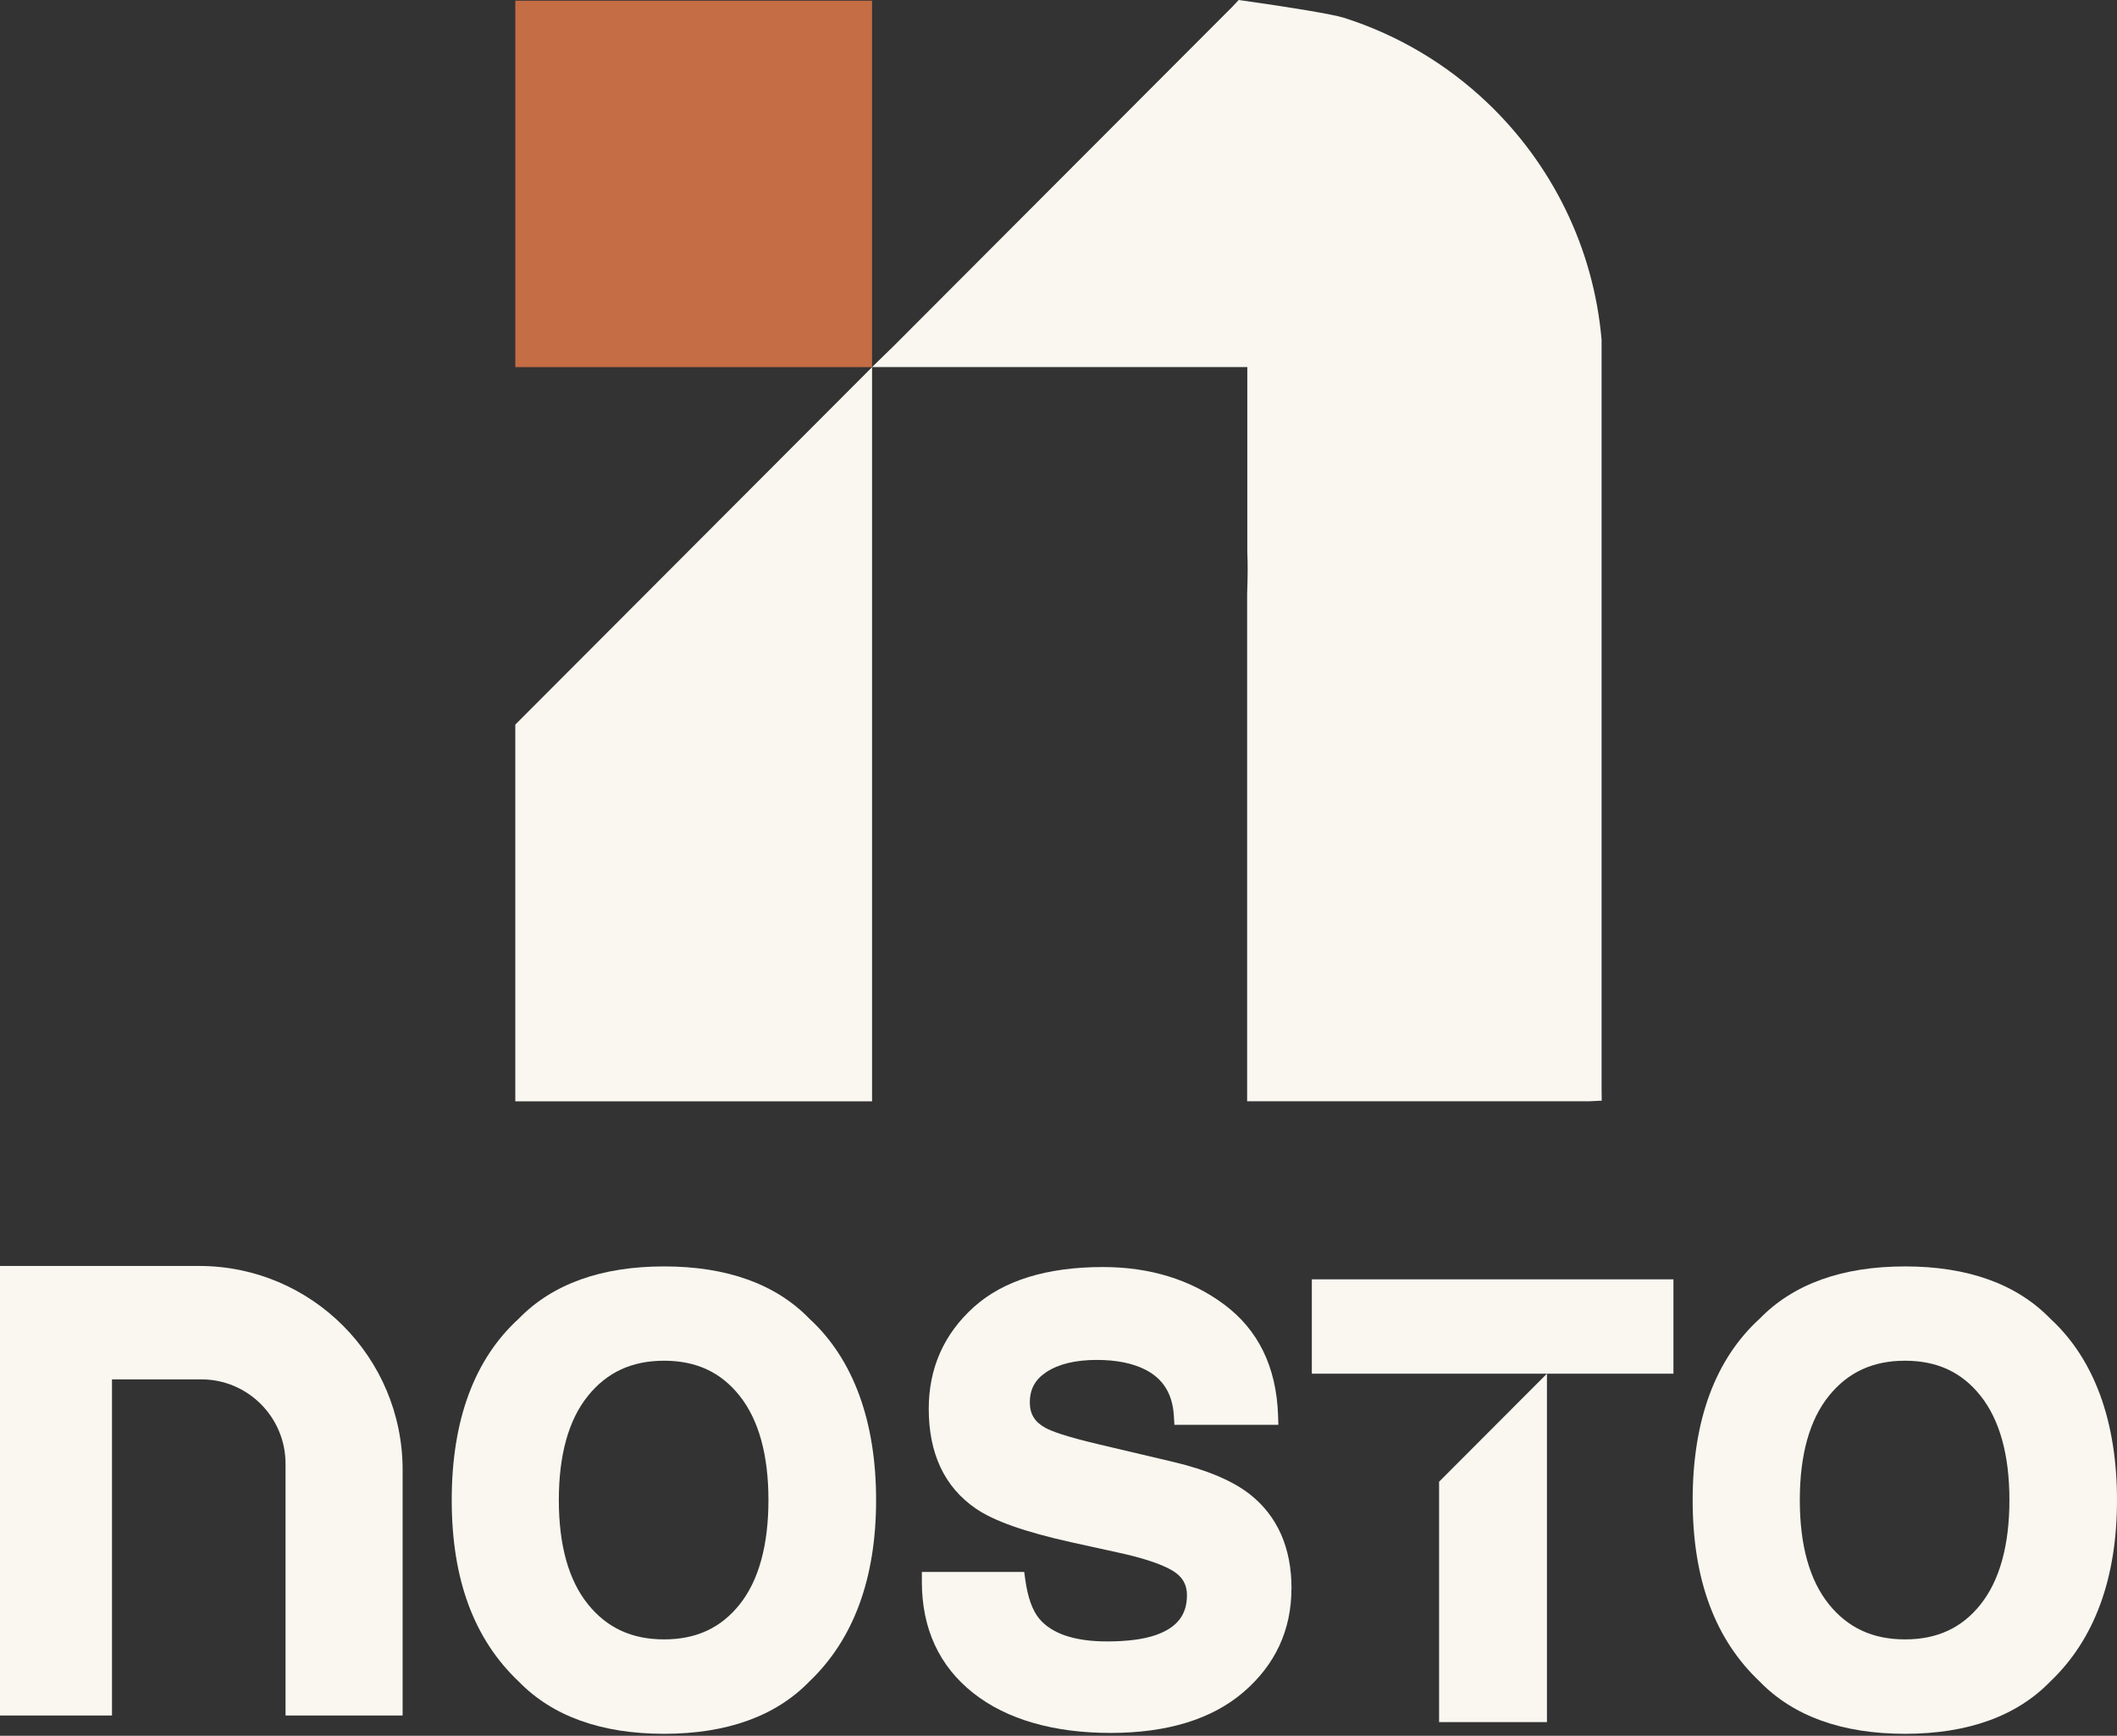
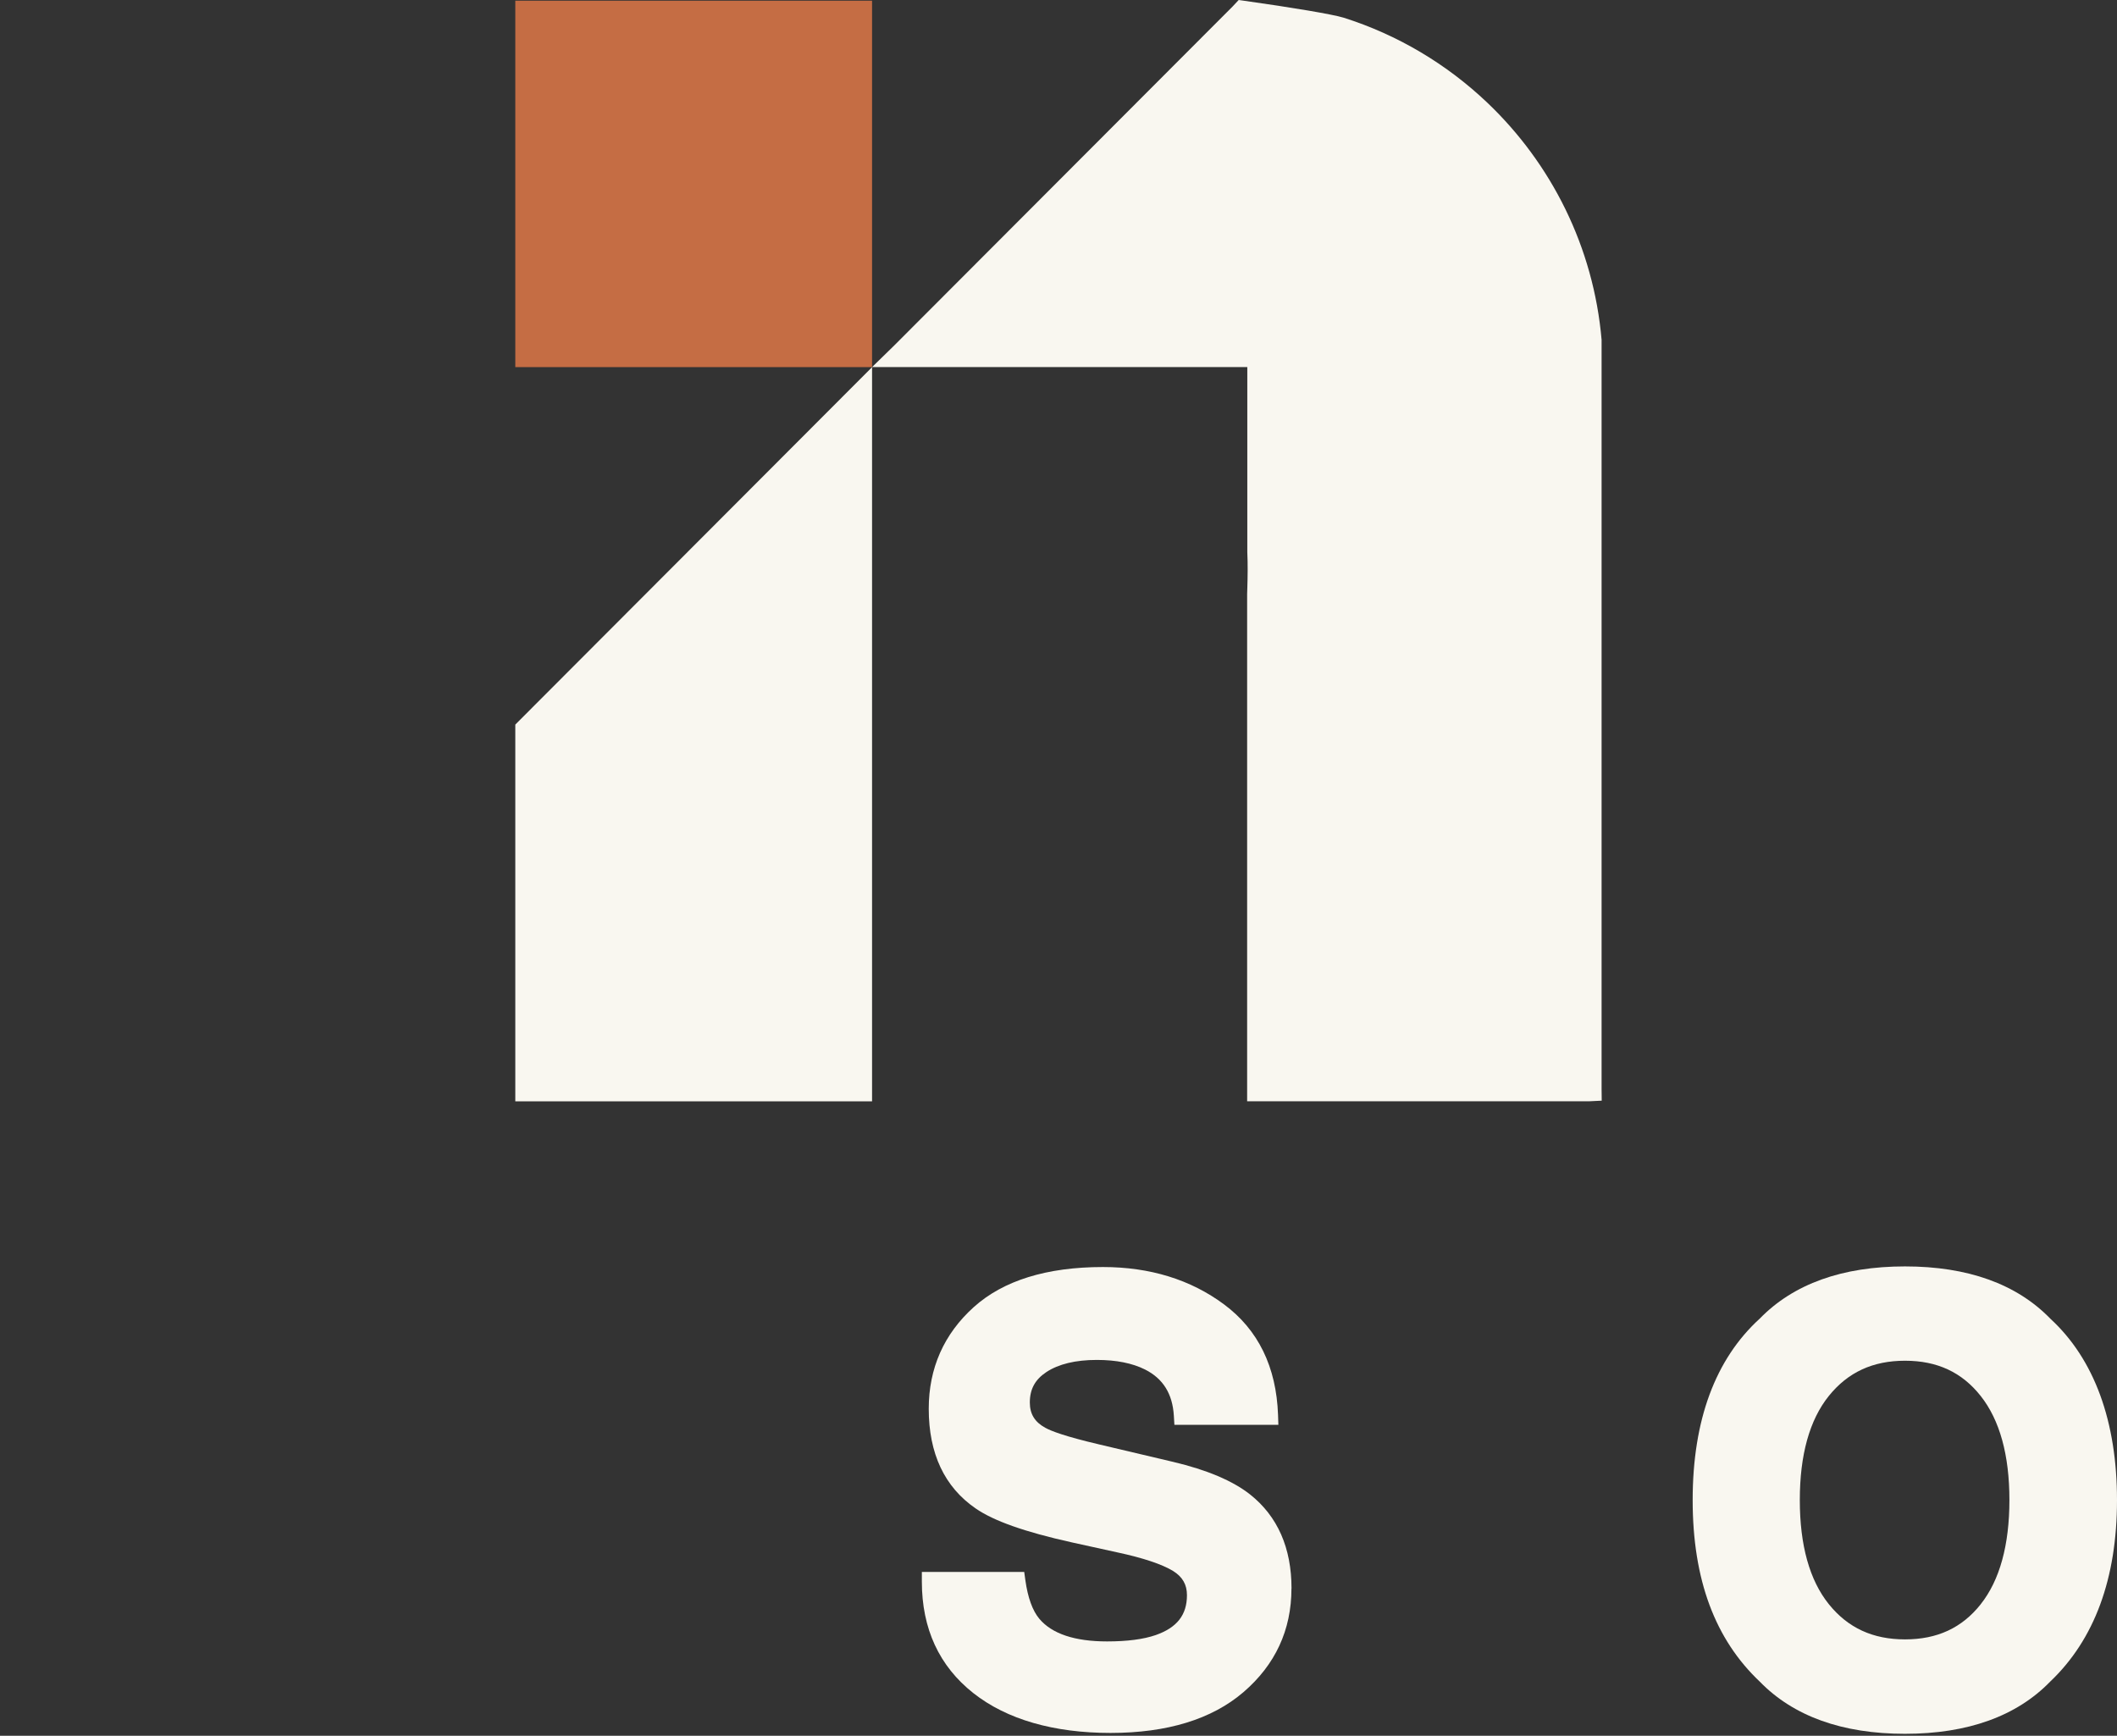
<svg xmlns="http://www.w3.org/2000/svg" width="211" height="173" viewBox="0 0 211 173" fill="none">
  <rect x="0" y="0" width="211" height="173" fill="#333333" stroke="none" />
  <path d="M86.918 0.069H51.36V36.589H86.918V0.069Z" fill="#C56D44" />
  <path d="M159.629 33.906V108.5C159.633 108.898 159.64 109.297 159.643 109.699C159.218 109.719 158.796 109.74 158.371 109.761H124.301V59.199C124.308 59.017 124.311 58.838 124.318 58.656C124.356 57.45 124.373 56.237 124.318 55.028V36.586H90.019C88.986 36.586 87.954 36.586 86.918 36.586C87.656 35.868 88.39 35.15 89.127 34.432L122.861 0.639C123.06 0.426 123.262 0.213 123.461 0C123.574 0.014 123.745 0.038 123.951 0.069C128.78 0.746 132.871 1.436 133.903 1.759C139.332 3.473 144.218 6.407 148.248 10.242C154.616 16.305 158.837 24.613 159.633 33.903L159.629 33.906Z" fill="#F9F7F0" />
  <path d="M86.918 52.149V109.764H51.36V72.216L86.918 36.593V52.153V52.149Z" fill="#F9F7F0" />
-   <path d="M40.129 146.494V170.977H28.46V145.886C28.46 141.241 24.698 137.476 20.065 137.476H11.162V170.98H0V126.173H19.842C31.062 126.173 40.129 135.277 40.129 146.498V146.494Z" fill="#F9F7F0" />
-   <path d="M80.657 131.412C77.303 127.966 72.433 126.218 66.188 126.218C59.944 126.218 55.071 127.966 51.717 131.412C47.276 135.46 45.023 141.544 45.023 149.508C45.023 157.471 47.273 163.401 51.71 167.6C55.064 171.049 59.937 172.801 66.185 172.801C72.433 172.801 77.306 171.052 80.66 167.596C85.077 163.398 87.32 157.313 87.32 149.508C87.32 141.702 85.077 135.46 80.653 131.412H80.657ZM75.869 155.493C75.393 157.228 74.679 158.698 73.729 159.894C71.857 162.25 69.391 163.391 66.188 163.391C62.986 163.391 60.496 162.247 58.599 159.887C56.676 157.499 55.698 154.008 55.698 149.504C55.698 145 56.672 141.51 58.599 139.122C60.499 136.765 62.979 135.618 66.188 135.618C69.398 135.618 71.857 136.765 73.729 139.129C75.629 141.53 76.589 145.017 76.589 149.501C76.589 151.751 76.349 153.754 75.869 155.489V155.493Z" fill="#F9F7F0" />
  <path d="M128.718 158.323C128.718 162.456 127.103 165.933 123.92 168.661C120.779 171.351 116.328 172.715 110.687 172.715C105.046 172.715 100.348 171.379 97.011 168.744C93.606 166.054 91.881 162.319 91.881 157.636V156.667H102.083L102.199 157.502C102.443 159.237 102.913 160.529 103.588 161.336C104.847 162.834 107.12 163.594 110.344 163.594C112.347 163.594 113.975 163.381 115.189 162.961C117.312 162.216 118.303 160.955 118.303 158.983C118.303 157.925 117.861 157.159 116.918 156.571C115.796 155.894 113.927 155.269 111.379 154.723L106.815 153.72C102.165 152.689 99.031 151.583 97.237 150.336C94.141 148.209 92.567 144.87 92.567 140.41C92.567 136.366 94.079 132.955 97.052 130.275C99.998 127.623 104.332 126.28 109.929 126.28C114.613 126.28 118.674 127.53 122 130.004C125.405 132.532 127.212 136.236 127.381 141.008L127.415 142.008H117.052L116.997 141.097C116.863 138.909 115.923 137.401 114.126 136.494C112.864 135.861 111.249 135.538 109.322 135.538C107.199 135.538 105.509 135.947 104.288 136.751C103.166 137.493 102.642 138.455 102.642 139.778C102.642 140.929 103.132 141.729 104.188 142.303C104.747 142.616 106.116 143.152 109.538 143.956L116.931 145.701C120.292 146.495 122.868 147.587 124.592 148.944C127.332 151.116 128.725 154.266 128.725 158.32L128.718 158.323Z" fill="#F9F7F0" />
  <path d="M204.34 131.412C200.987 127.966 196.12 126.218 189.869 126.218C183.617 126.218 178.758 127.966 175.401 131.412C170.96 135.46 168.707 141.544 168.707 149.508C168.707 157.471 170.956 163.401 175.394 167.6C178.748 171.049 183.617 172.801 189.865 172.801C196.114 172.801 200.99 171.052 204.344 167.596C208.761 163.398 211 157.313 211 149.508C211 141.702 208.757 135.46 204.337 131.412H204.34ZM197.413 159.894C195.544 162.25 193.079 163.391 189.872 163.391C186.666 163.391 184.183 162.247 182.283 159.887C180.359 157.499 179.386 154.008 179.386 149.504C179.386 145 180.359 141.51 182.283 139.122C184.183 136.765 186.666 135.618 189.872 135.618C193.079 135.618 195.544 136.765 197.413 139.129C199.313 141.53 200.277 145.017 200.277 149.501C200.277 153.984 199.313 157.499 197.413 159.89V159.894Z" fill="#F9F7F0" />
-   <path d="M166.79 127.506H130.748V136.909H166.79V127.506Z" fill="#F9F7F0" />
-   <path d="M154.184 141.612V171.636H143.433V147.676L154.184 136.906V141.609V141.612Z" fill="#F9F7F0" />
</svg>